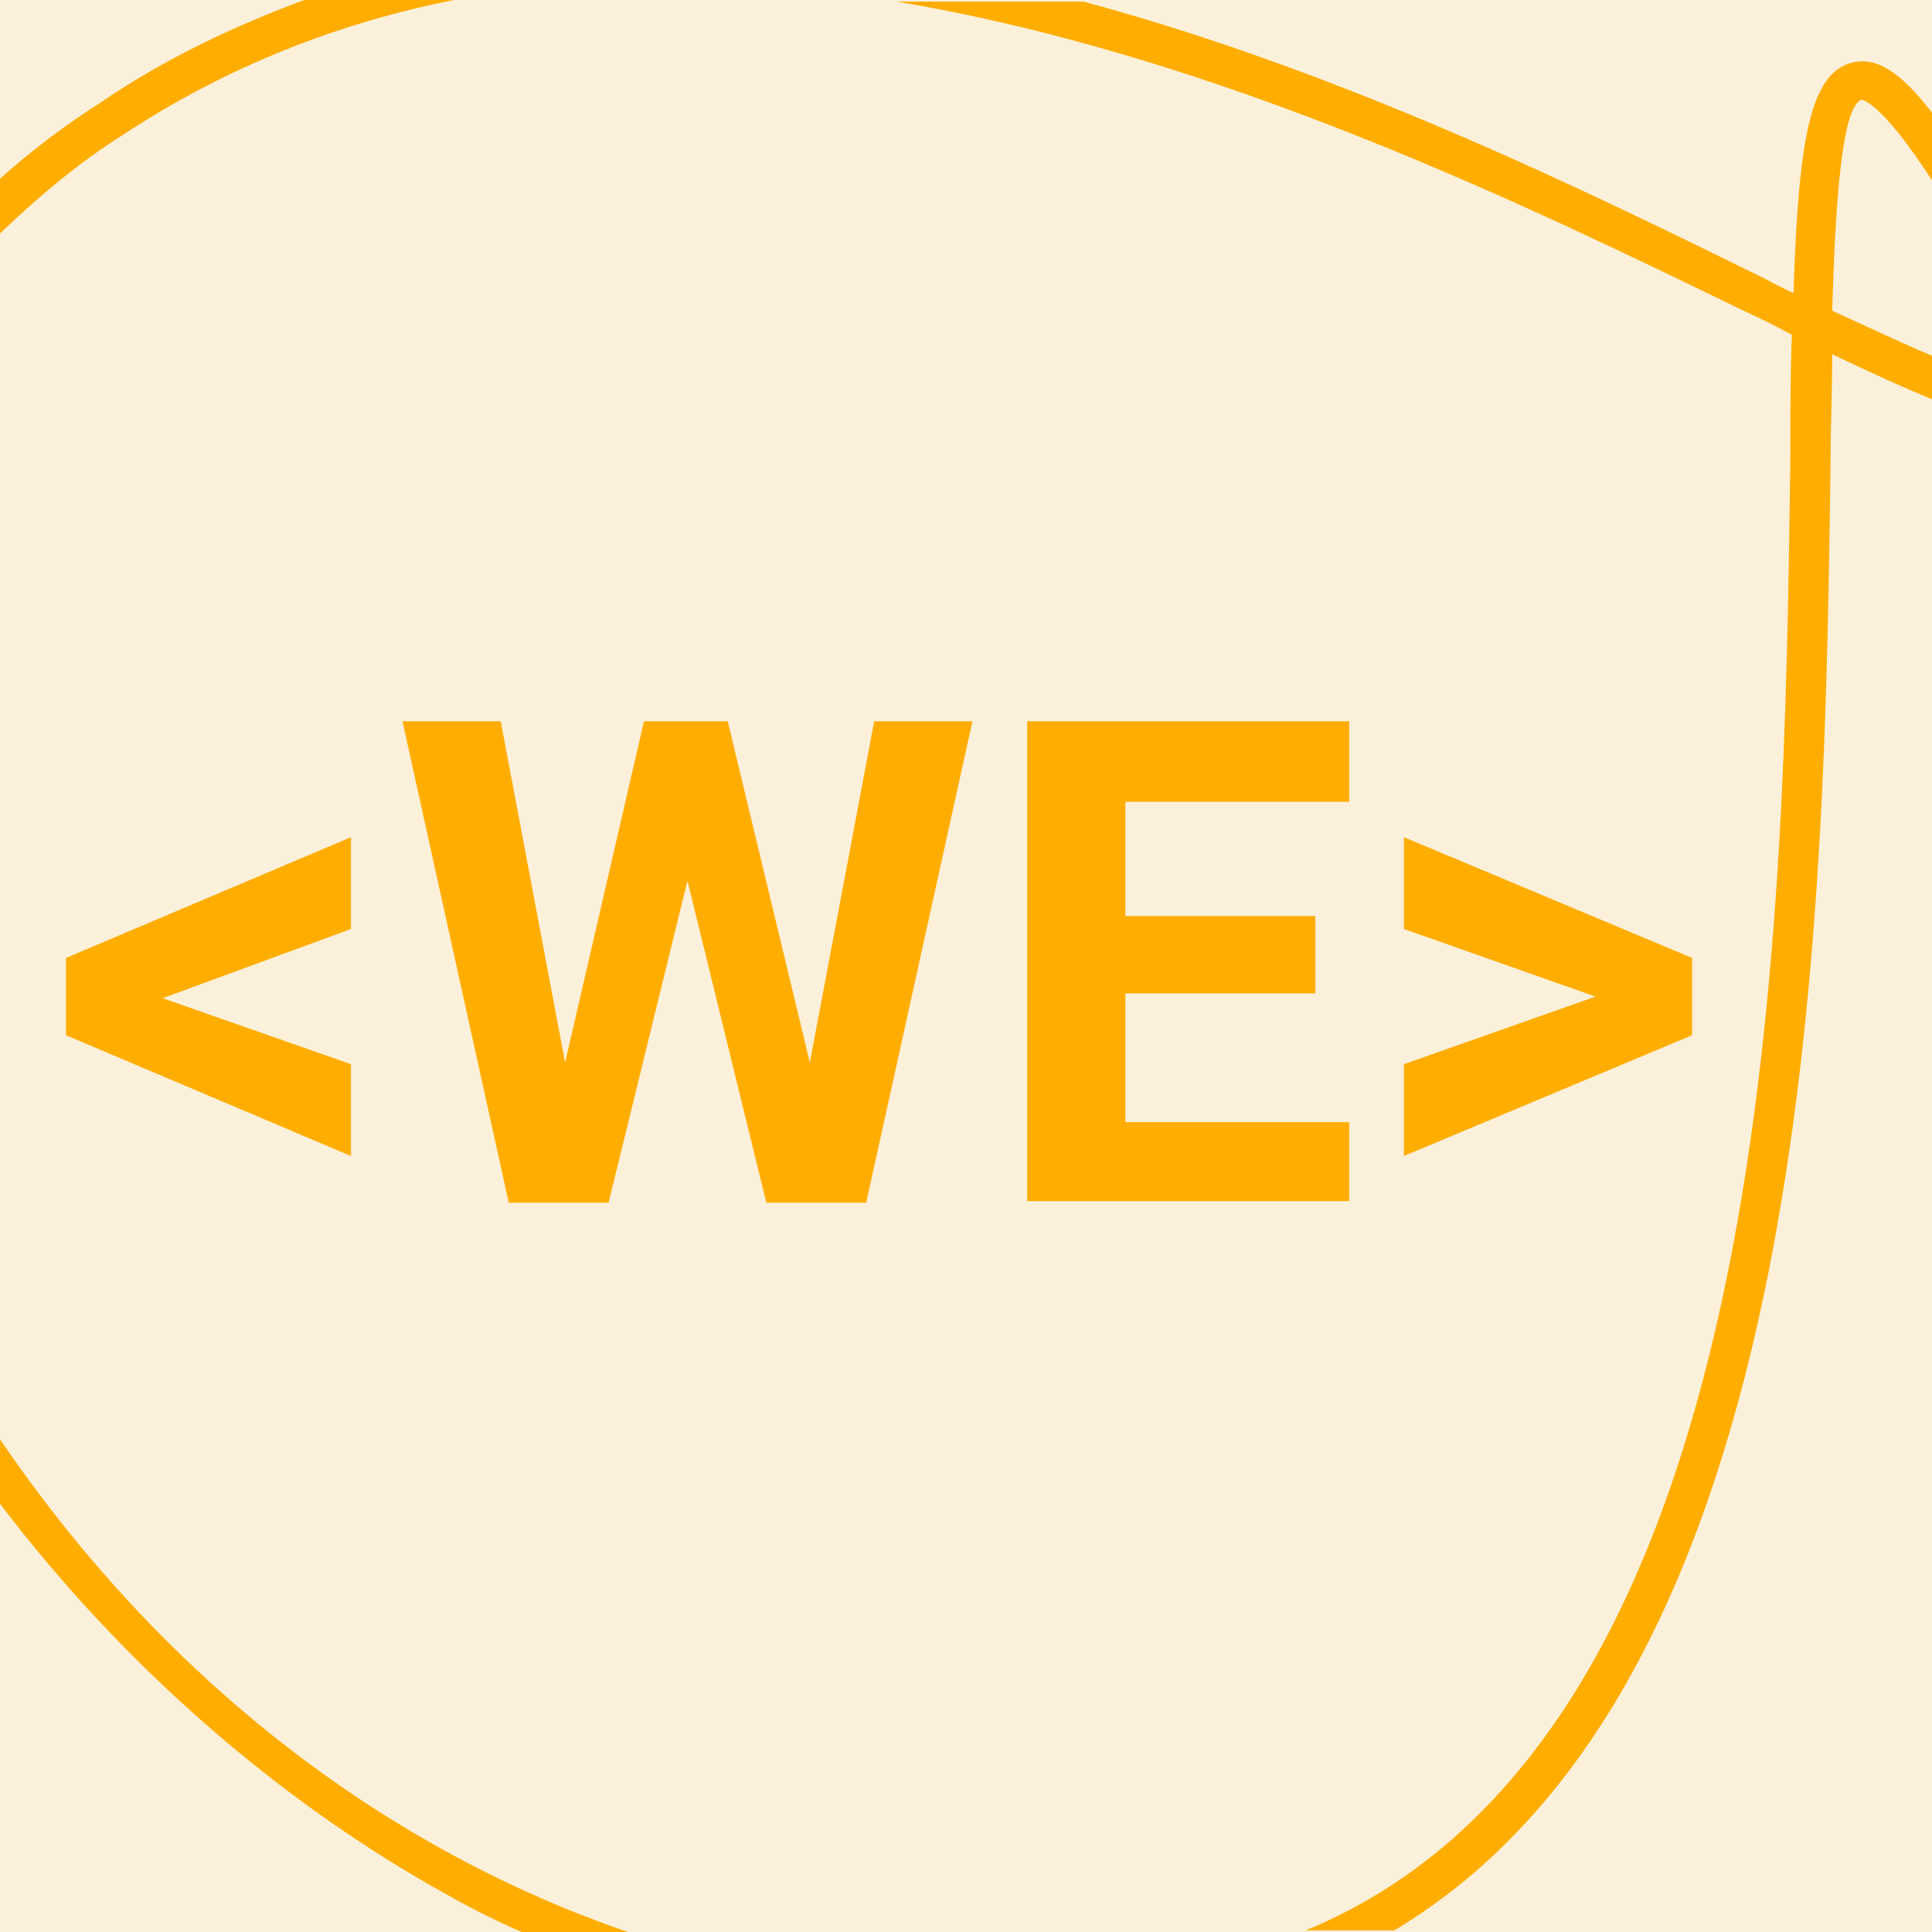
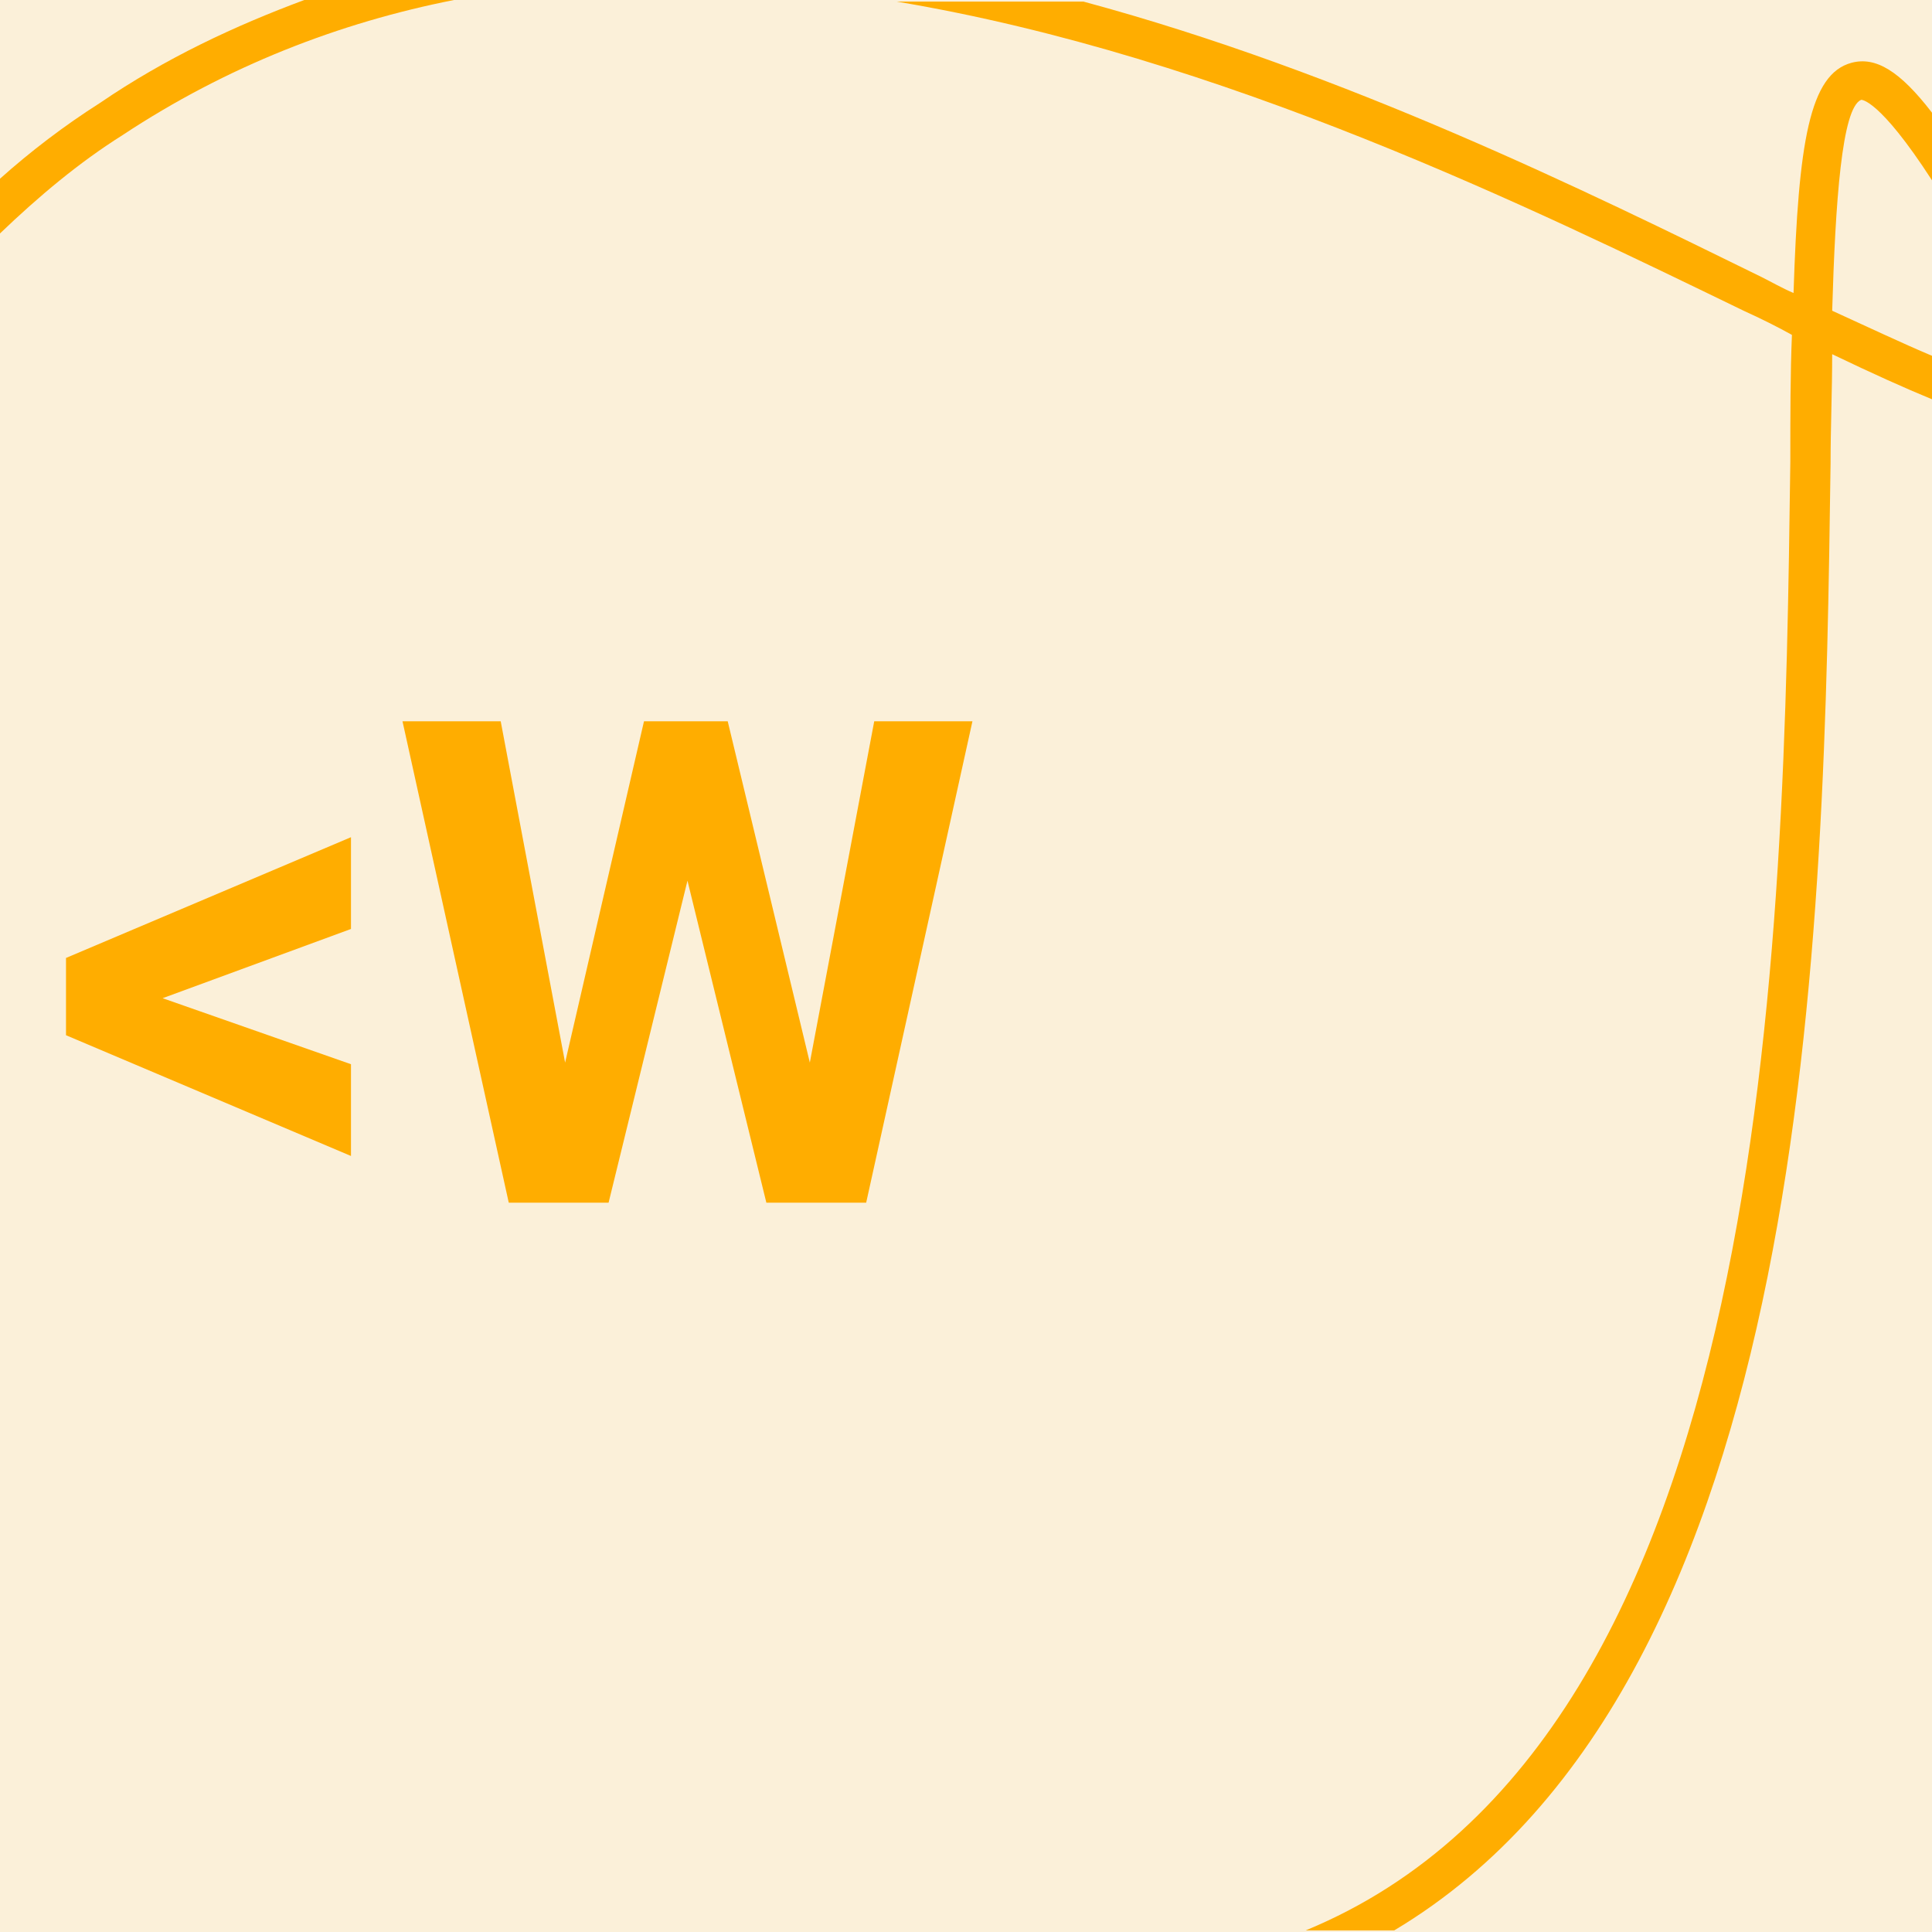
<svg xmlns="http://www.w3.org/2000/svg" version="1.1" id="Ebene_1" x="0px" y="0px" viewBox="0 0 120 120" style="enable-background:new 0 0 120 120;" xml:space="preserve">
  <style type="text/css">
	.st0{fill:#FBF0D9;}
	.st1{fill:#FFAD00;}
	.st2{enable-background:new    ;}
</style>
  <rect class="st0" width="120" height="120" />
  <g>
    <g>
      <g>
-         <path class="st1" d="M0,89.4v4c7.6,10,17.3,18.5,27.8,24.3c1.4,0.8,3,1.6,4.6,2.3H39C24.7,115.1,10.7,105.1,0,89.4z" />
        <path class="st1" d="M28.2,0h-9.3c-4.3,1.6-8.6,3.6-12.7,6.4C4,7.8,1.9,9.4,0,11.1v3.4c2.4-2.3,4.9-4.4,7.6-6.1     C14.1,4.1,21.1,1.4,28.2,0z" />
        <path class="st1" d="M113.7,28.8c0-2.2,0.1-4.5,0.1-6.8c2.5,1.2,4.5,2.1,6.2,2.8v-2.7c-1.9-0.8-4-1.8-6.2-2.8     c0.2-6.8,0.6-12.6,1.8-13.1c0,0,1.1-0.1,4.4,5V7c-2-2.6-3.5-3.5-5-3.1c-2.6,0.7-3.3,4.9-3.6,14.3c-0.7-0.3-1.4-0.7-2-1     C98.6,11.9,83.6,4.5,67.3,0.1H55.7C76,3.5,95.3,13,108.3,19.3c1.1,0.5,2.1,1,3,1.5c-0.1,2.4-0.1,5-0.1,7.9     c-0.4,29.8-1,79.2-30.1,91.2h5.5C112.7,104.3,113.3,57.6,113.7,28.8z" />
      </g>
    </g>
  </g>
  <g>
    <g class="st2">
      <path class="st1" d="M10.1,62l11.7,4.1v5.7L4.1,64.3v-4.8L21.8,52v5.7L10.1,62z" />
      <path class="st1" d="M50.3,66l4-21.2h6.1l-6.6,29.9h-6.2l-4.9-20l-4.9,20h-6.2l-6.6-29.9h6.1l4,21.2l4.9-21.2h5.2L50.3,66z" />
-       <path class="st1" d="M81.7,61.7H69.9v8h13.9v4.9h-20V44.8h20v5H69.9v7.1h11.8V61.7z" />
-       <path class="st1" d="M99.1,61.9l-11.9-4.2V52l17.9,7.5v4.8l-17.9,7.5v-5.7L99.1,61.9z" />
    </g>
  </g>
</svg>